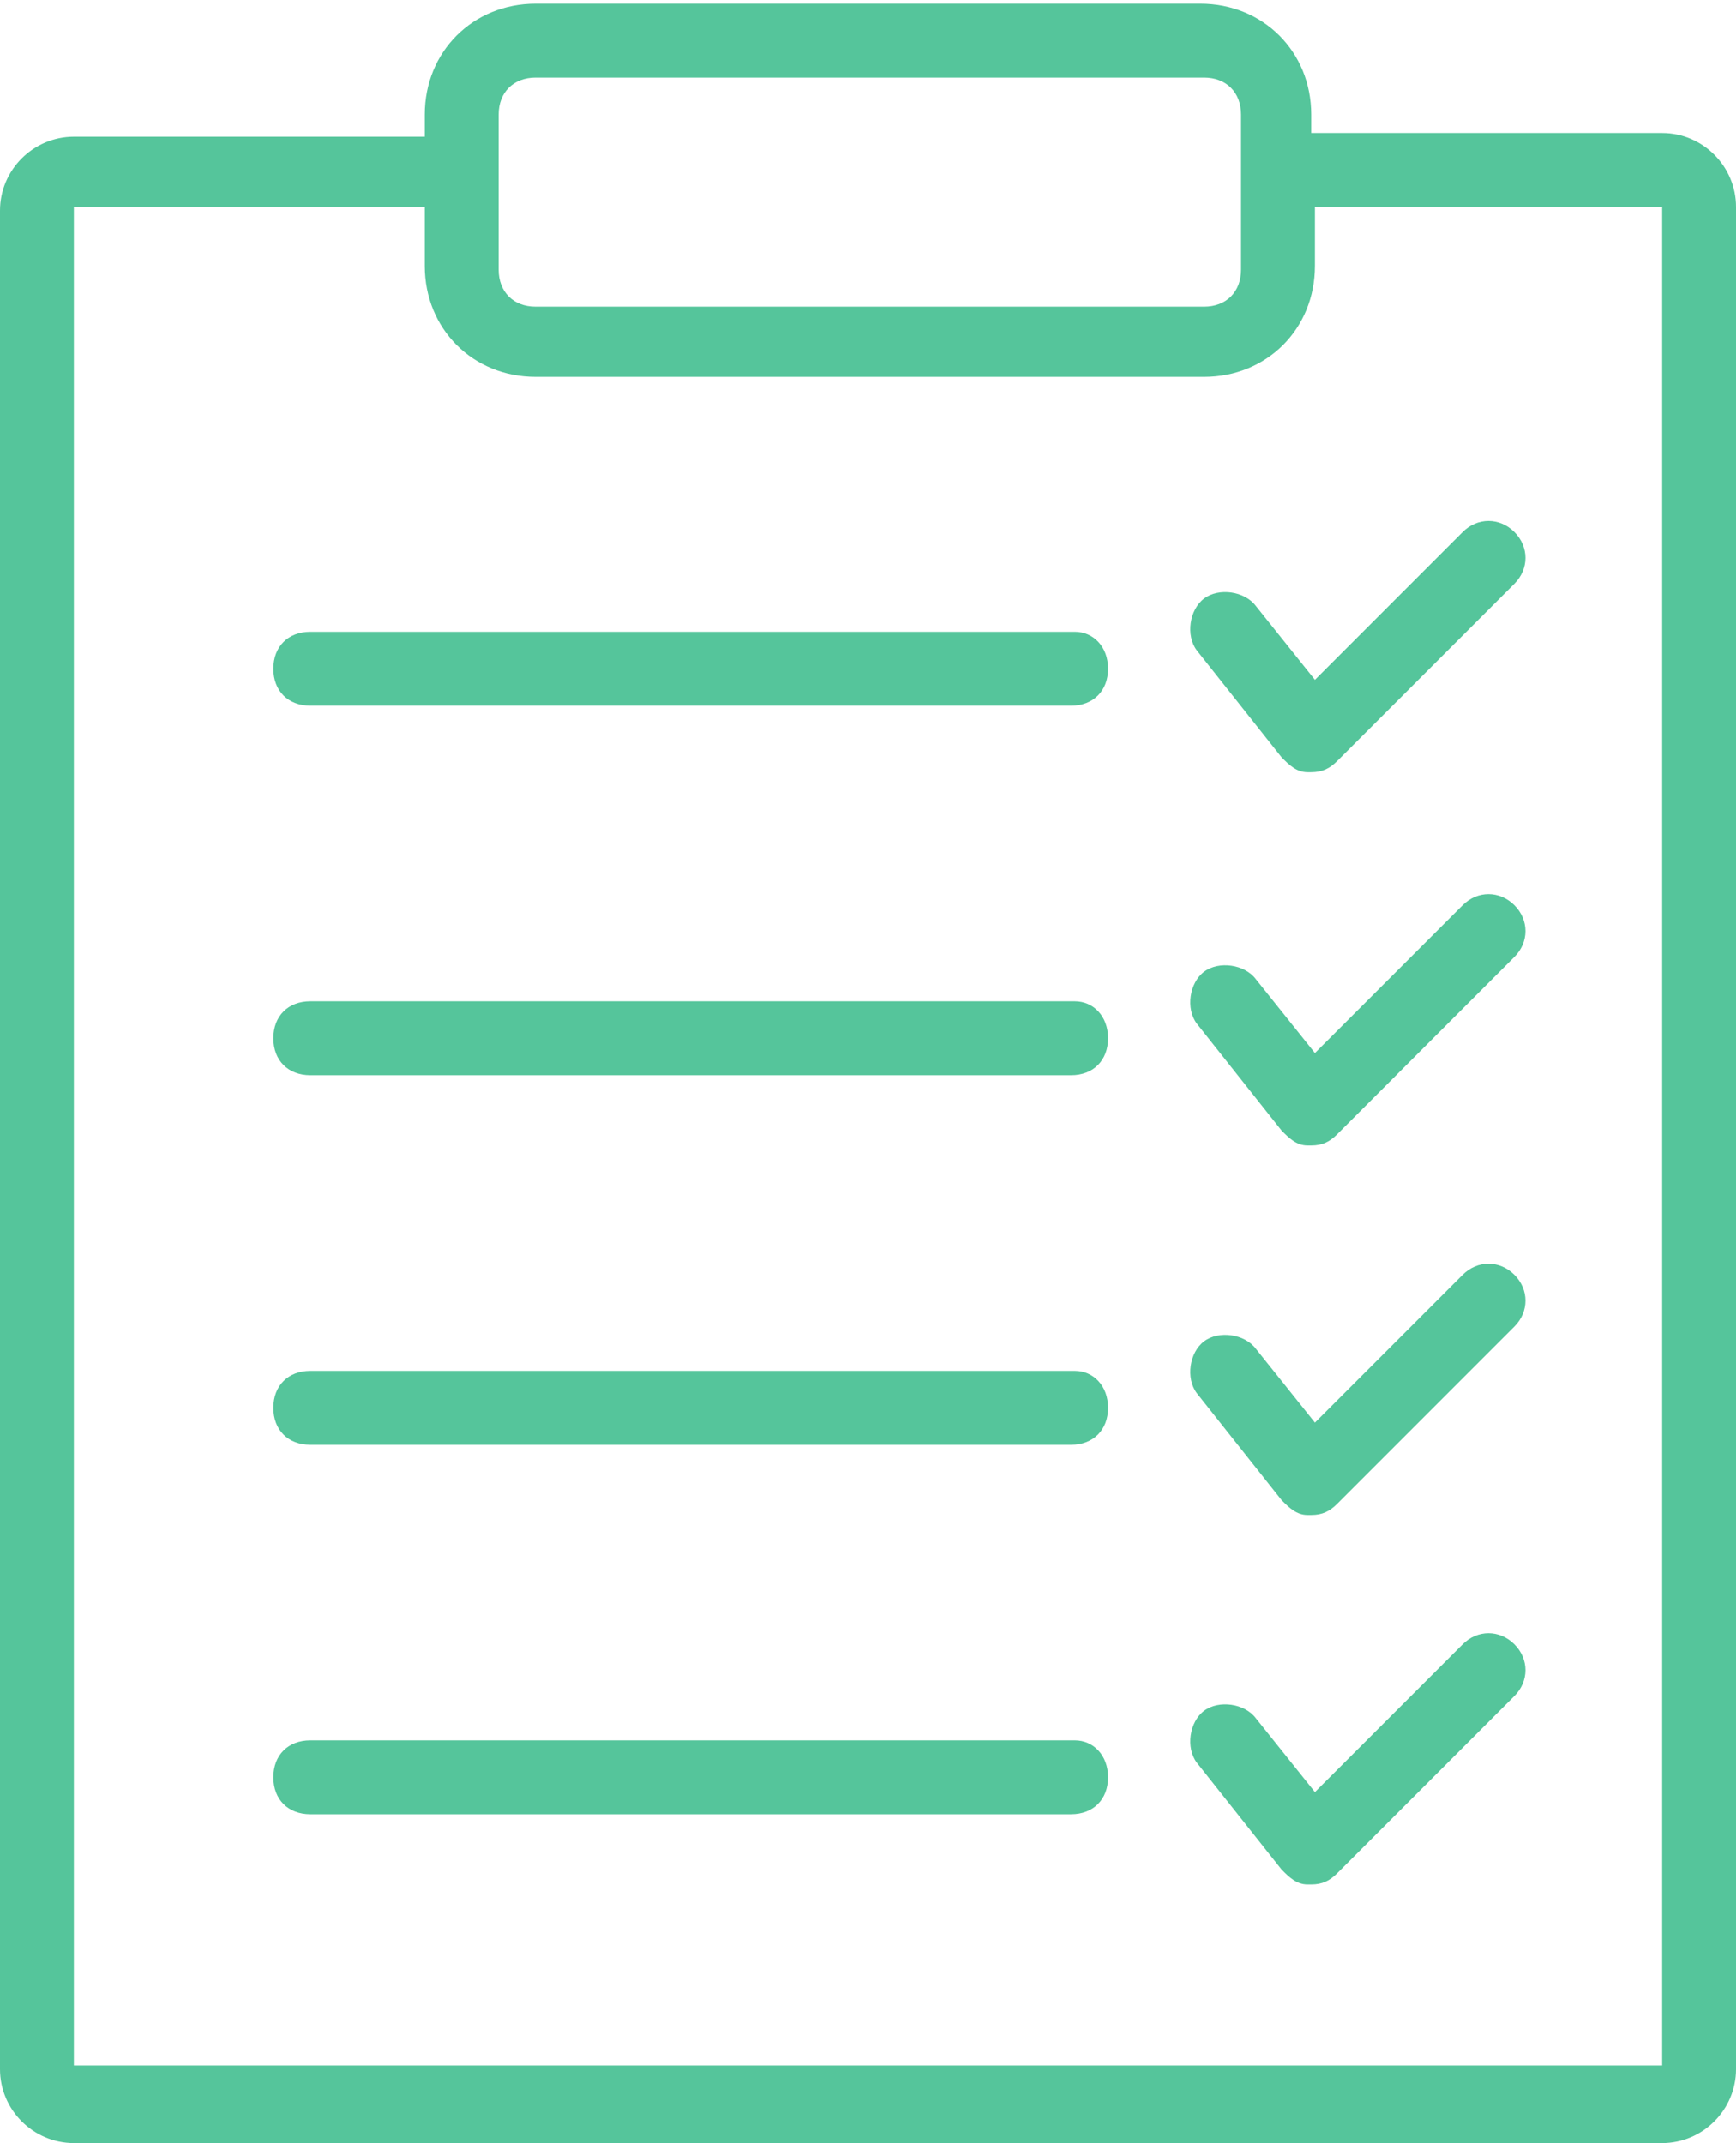
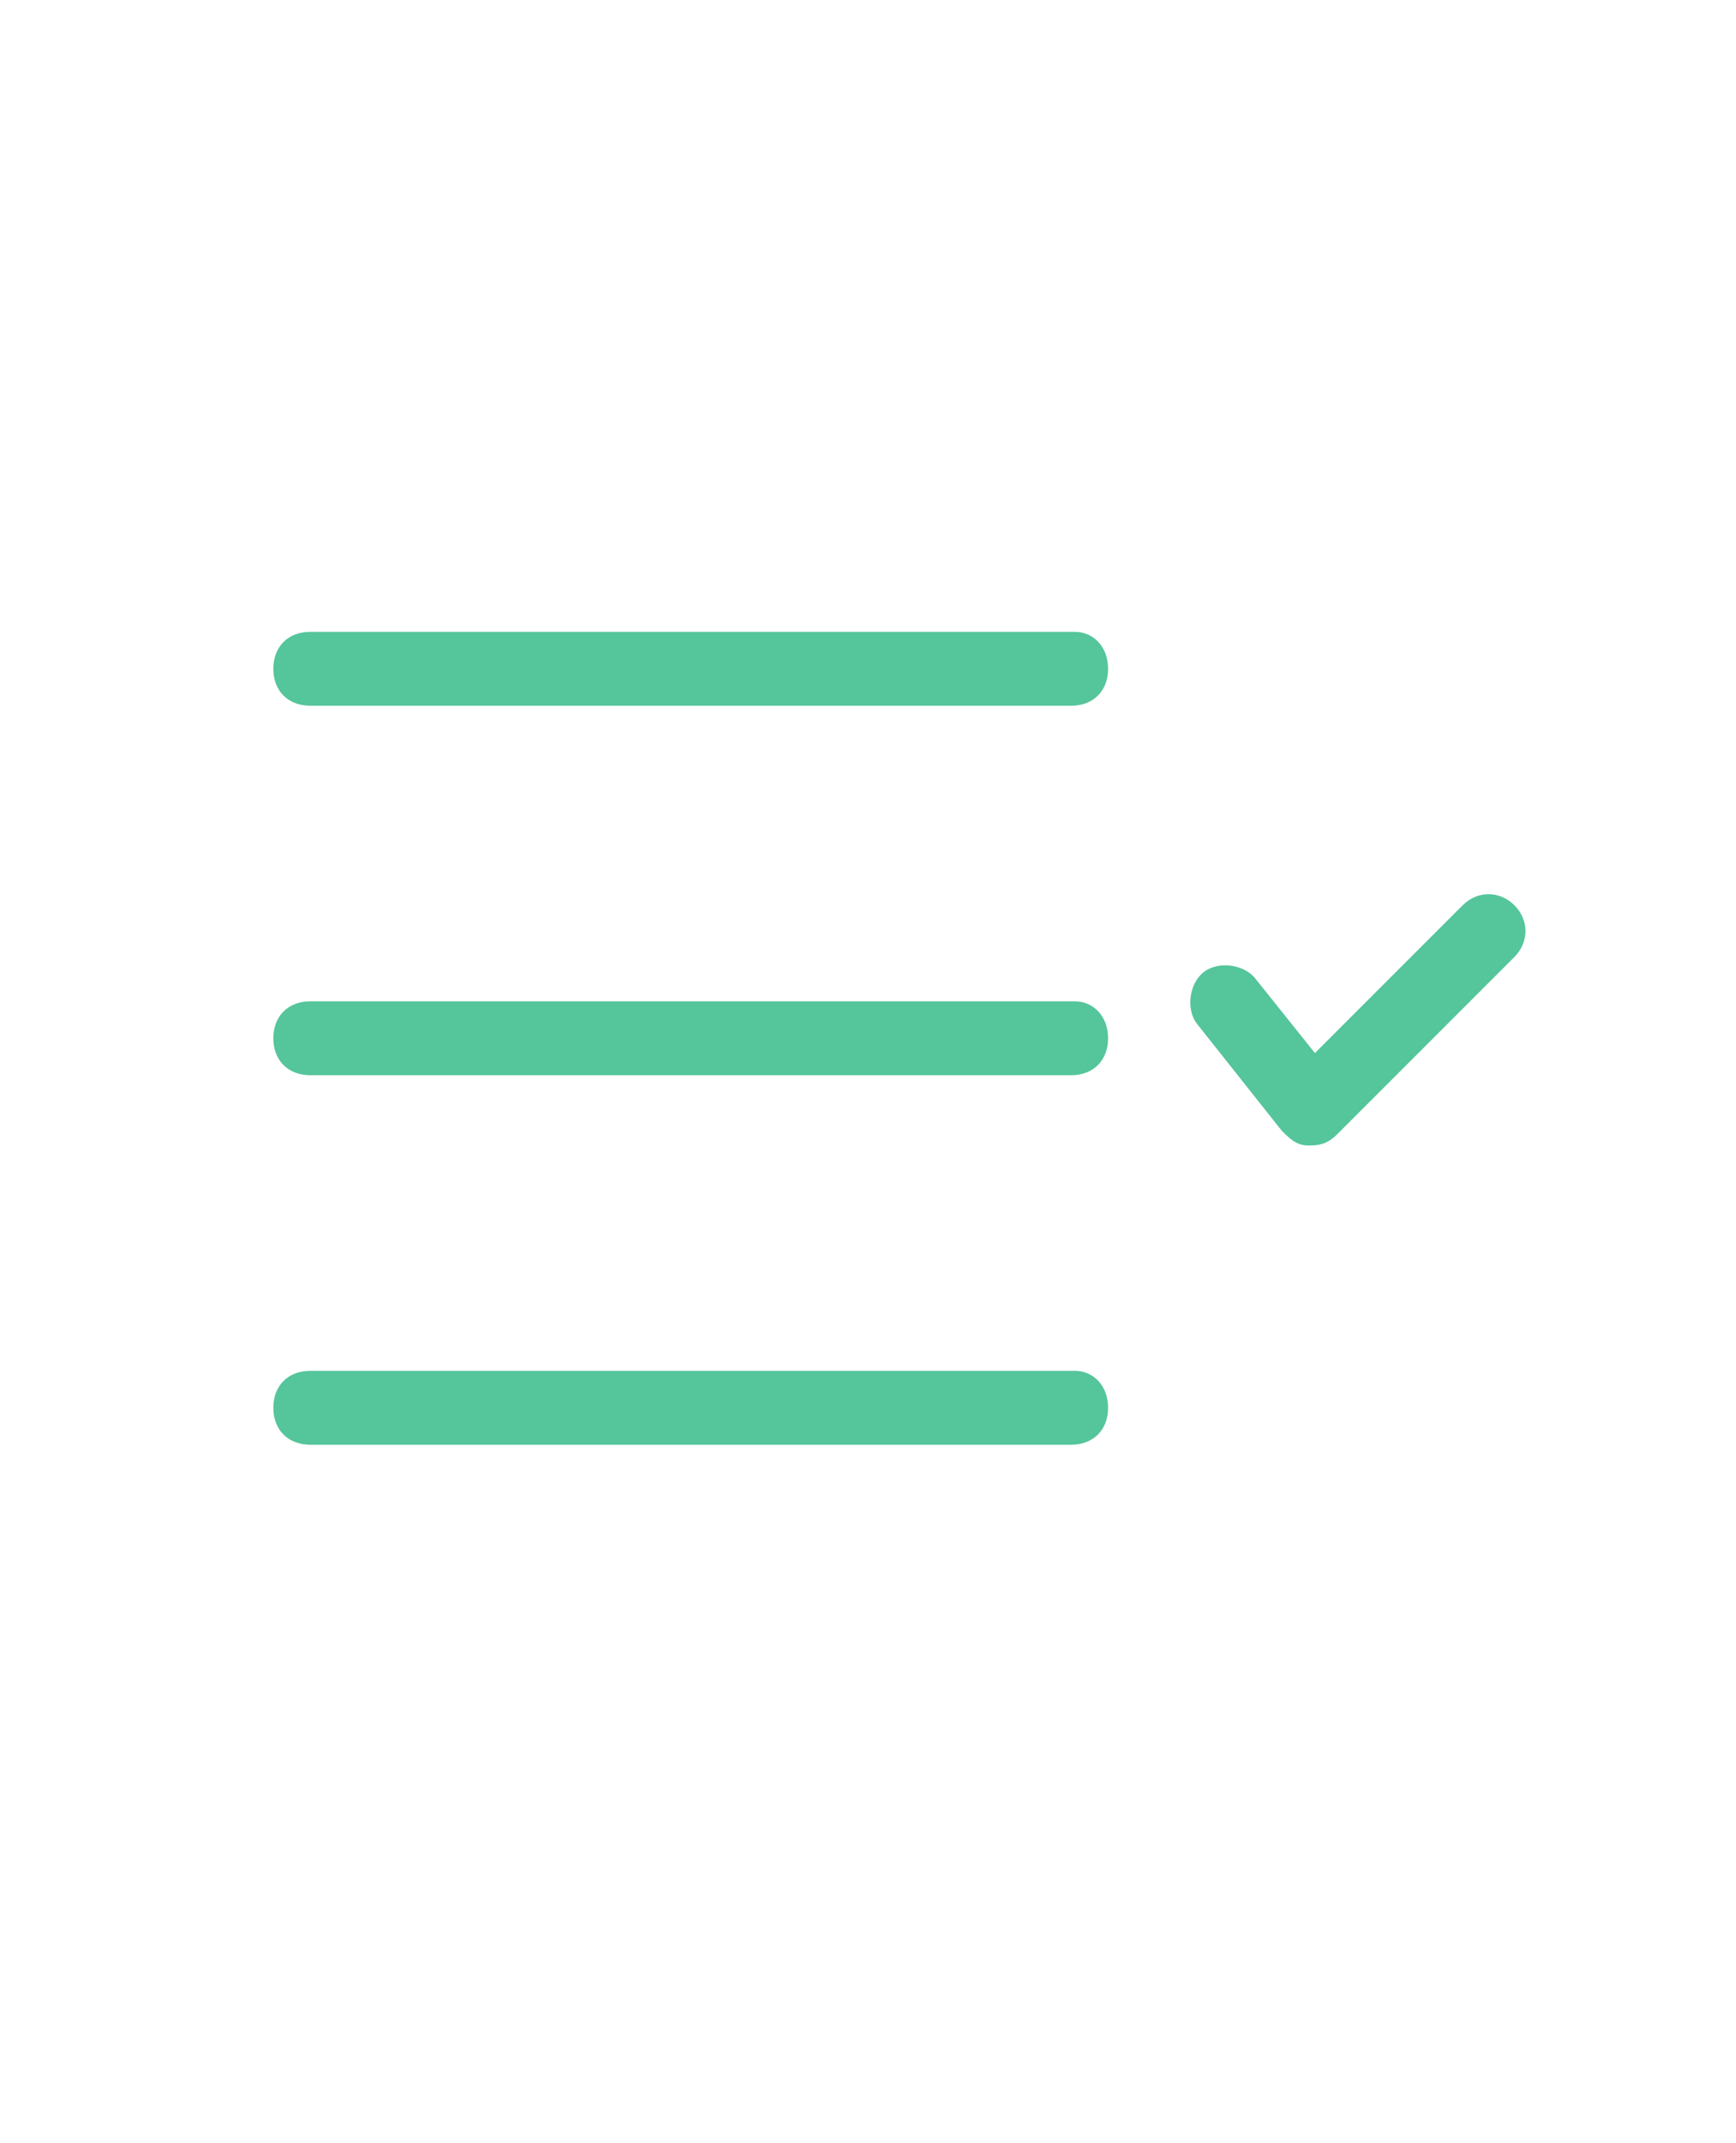
<svg xmlns="http://www.w3.org/2000/svg" version="1.1" id="レイヤー_1" x="0px" y="0px" viewBox="0 0 47 58" style="enable-background:new 0 0 47 58;" xml:space="preserve">
  <style type="text/css">
	.st0{fill:#55C59B;}
</style>
  <g>
-     <path class="st0" d="M45,3.6h-9.5V3.1c0-1.7-1.3-3-3-3H14.5c-1.7,0-3,1.3-3,3v0.6H2c-1.1,0-2,0.9-2,2v50.3c0,1.1,0.9,2,2,2h43   c1.1,0,2-0.9,2-2V5.6C47,4.5,46.1,3.6,45,3.6z M13.5,3.1c0-0.6,0.4-1,1-1h18.1c0.6,0,1,0.4,1,1v4.2c0,0.6-0.4,1-1,1H14.5   c-0.6,0-1-0.4-1-1V3.1z M45,55.9H2V5.6h9.5v1.6c0,1.7,1.3,3,3,3h18.1c1.7,0,3-1.3,3-3V5.6H45V55.9z" />
    <path class="st0" d="M29.1,17.1H8.4c-0.6,0-1,0.4-1,1s0.4,1,1,1h20.6c0.6,0,1-0.4,1-1S29.6,17.1,29.1,17.1z" />
-     <path class="st0" d="M34,16.4c-0.3-0.4-1-0.5-1.4-0.2c-0.4,0.3-0.5,1-0.2,1.4l2.3,2.9c0.2,0.2,0.4,0.4,0.7,0.4c0,0,0,0,0.1,0   c0.3,0,0.5-0.1,0.7-0.3l4.8-4.8c0.4-0.4,0.4-1,0-1.4s-1-0.4-1.4,0l-4,4L34,16.4z" />
    <path class="st0" d="M29.1,27.1H8.4c-0.6,0-1,0.4-1,1s0.4,1,1,1h20.6c0.6,0,1-0.4,1-1S29.6,27.1,29.1,27.1z" />
    <path class="st0" d="M39.6,24.5l-4,4l-1.6-2c-0.3-0.4-1-0.5-1.4-0.2c-0.4,0.3-0.5,1-0.2,1.4l2.3,2.9c0.2,0.2,0.4,0.4,0.7,0.4   c0,0,0,0,0.1,0c0.3,0,0.5-0.1,0.7-0.3l4.8-4.8c0.4-0.4,0.4-1,0-1.4S40,24.1,39.6,24.5z" />
    <path class="st0" d="M29.1,37.1H8.4c-0.6,0-1,0.4-1,1s0.4,1,1,1h20.6c0.6,0,1-0.4,1-1S29.6,37.1,29.1,37.1z" />
-     <path class="st0" d="M39.6,34.5l-4,4l-1.6-2c-0.3-0.4-1-0.5-1.4-0.2c-0.4,0.3-0.5,1-0.2,1.4l2.3,2.9c0.2,0.2,0.4,0.4,0.7,0.4   c0,0,0,0,0.1,0c0.3,0,0.5-0.1,0.7-0.3l4.8-4.8c0.4-0.4,0.4-1,0-1.4S40,34.1,39.6,34.5z" />
-     <path class="st0" d="M29.1,47.1H8.4c-0.6,0-1,0.4-1,1s0.4,1,1,1h20.6c0.6,0,1-0.4,1-1S29.6,47.1,29.1,47.1z" />
-     <path class="st0" d="M39.6,44.5l-4,4l-1.6-2c-0.3-0.4-1-0.5-1.4-0.2c-0.4,0.3-0.5,1-0.2,1.4l2.3,2.9c0.2,0.2,0.4,0.4,0.7,0.4   c0,0,0,0,0.1,0c0.3,0,0.5-0.1,0.7-0.3l4.8-4.8c0.4-0.4,0.4-1,0-1.4S40,44.1,39.6,44.5z" />
  </g>
</svg>